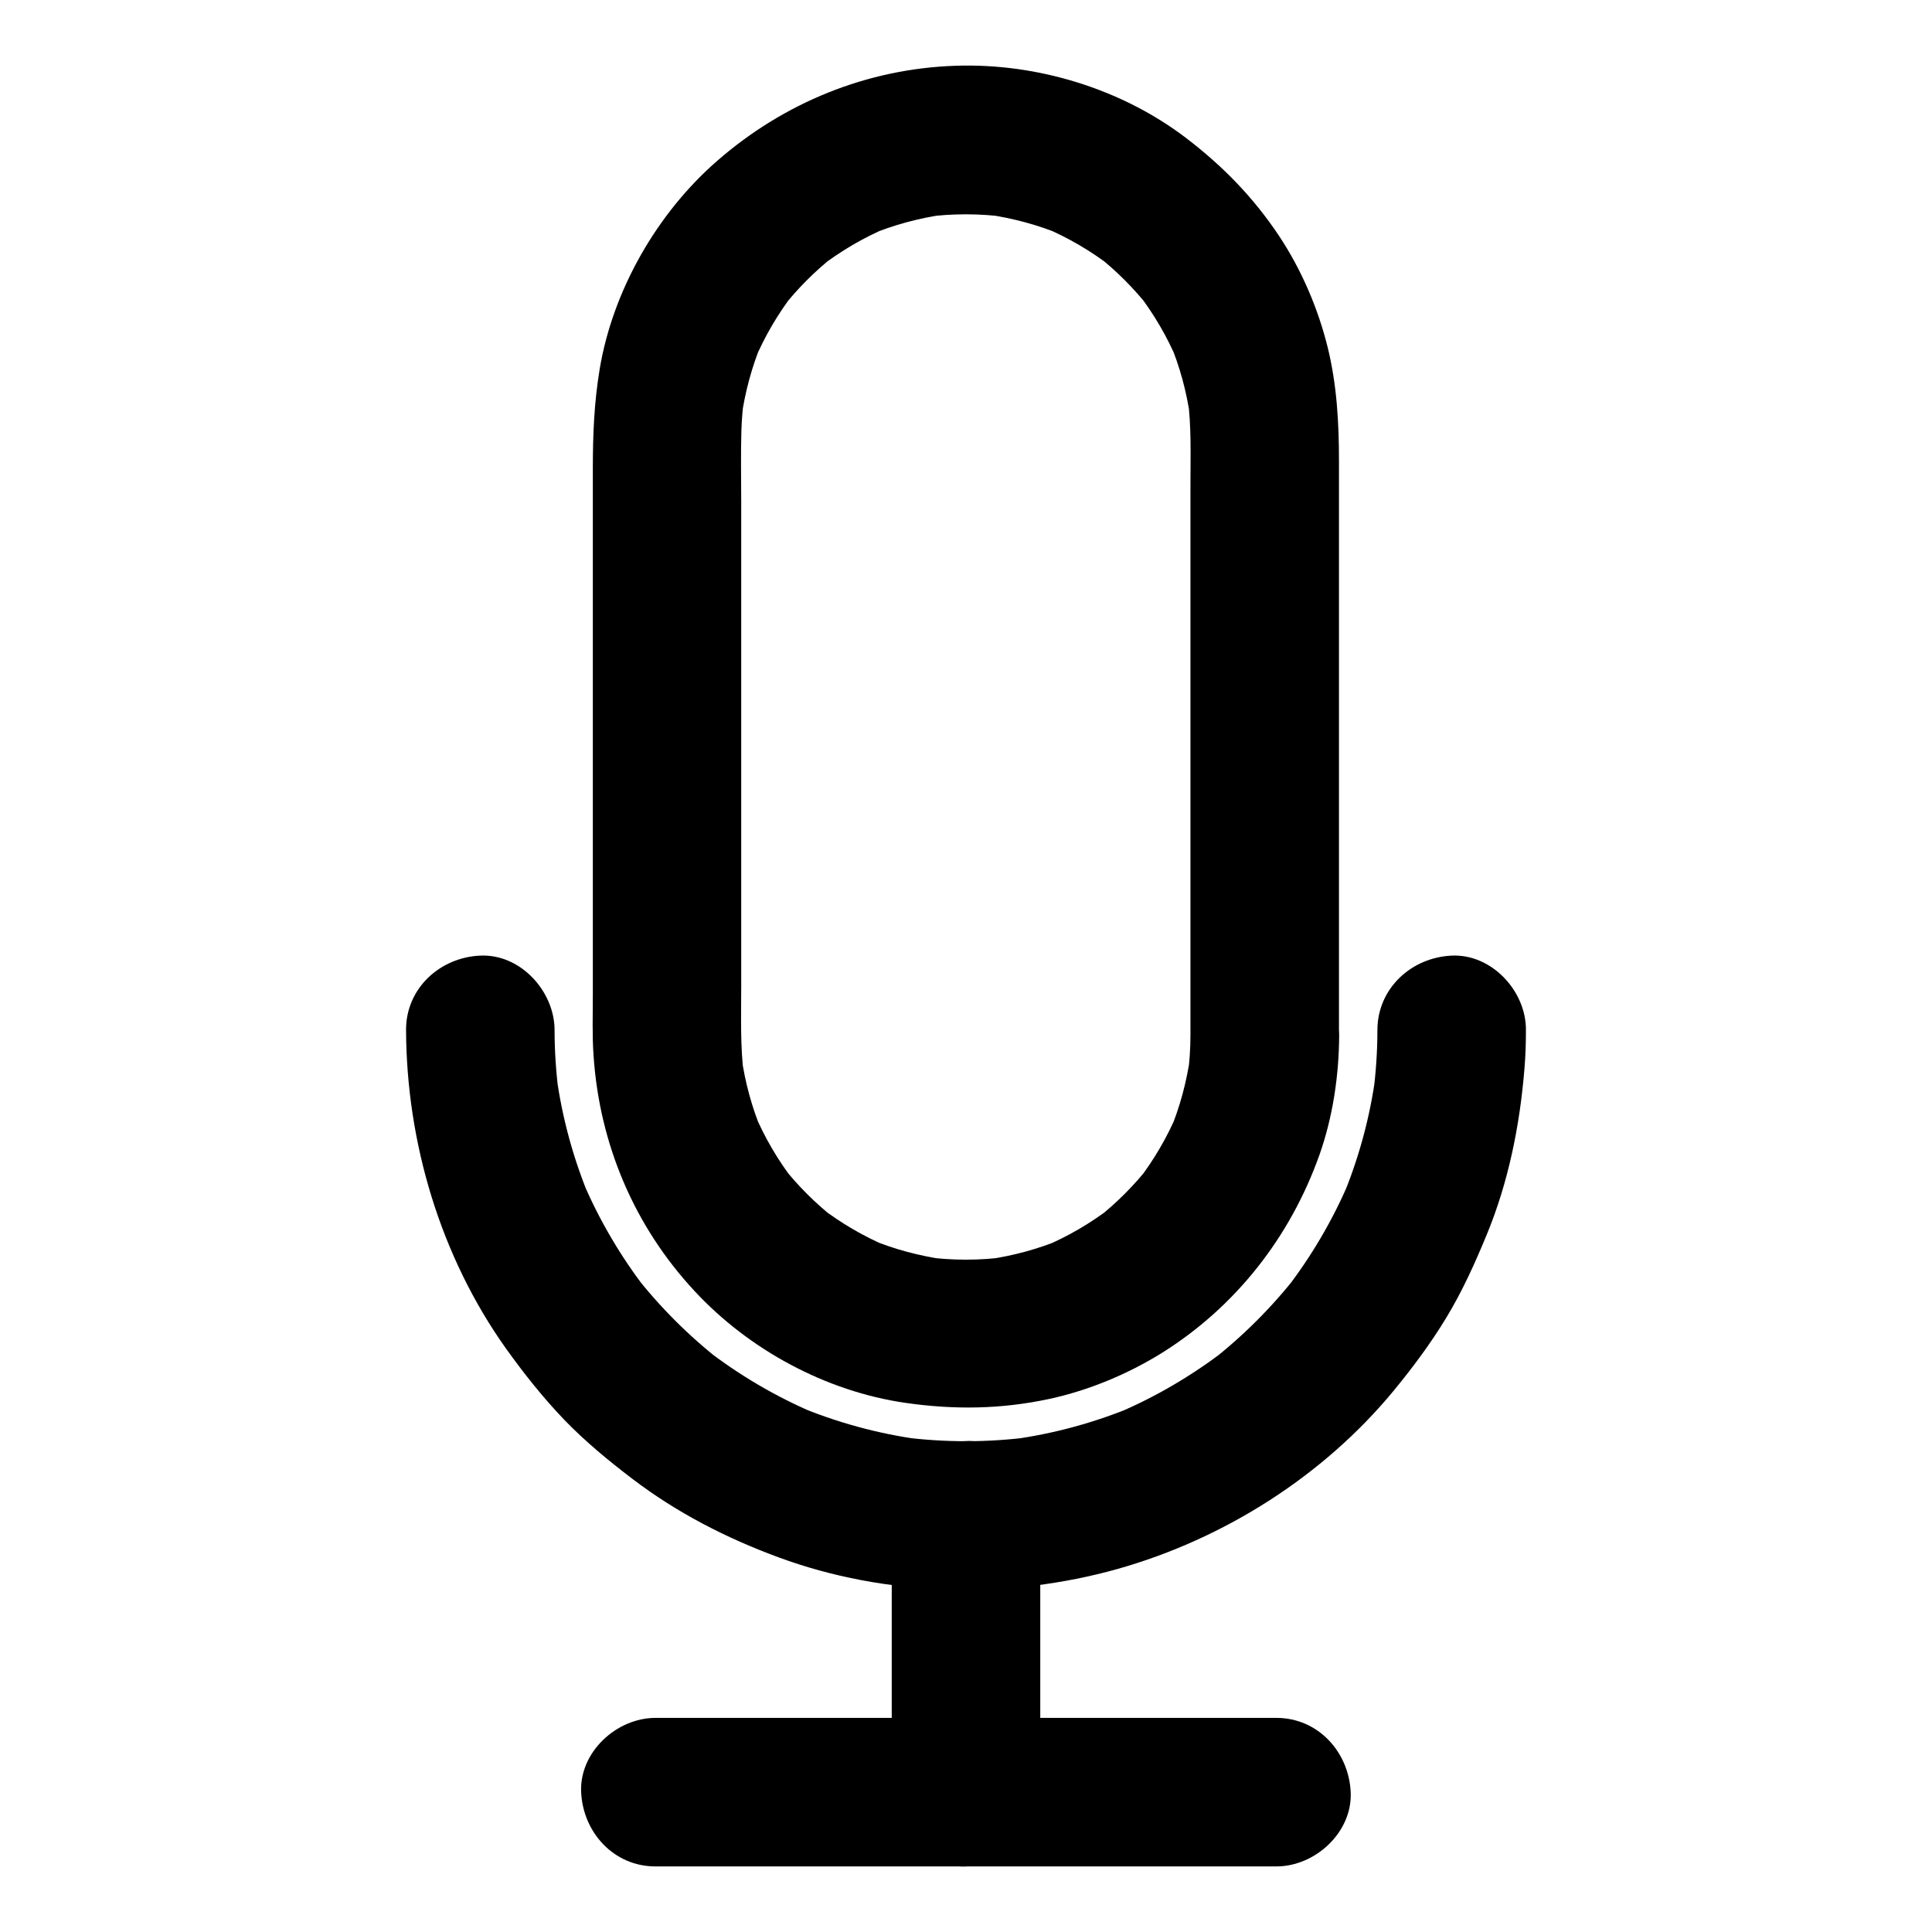
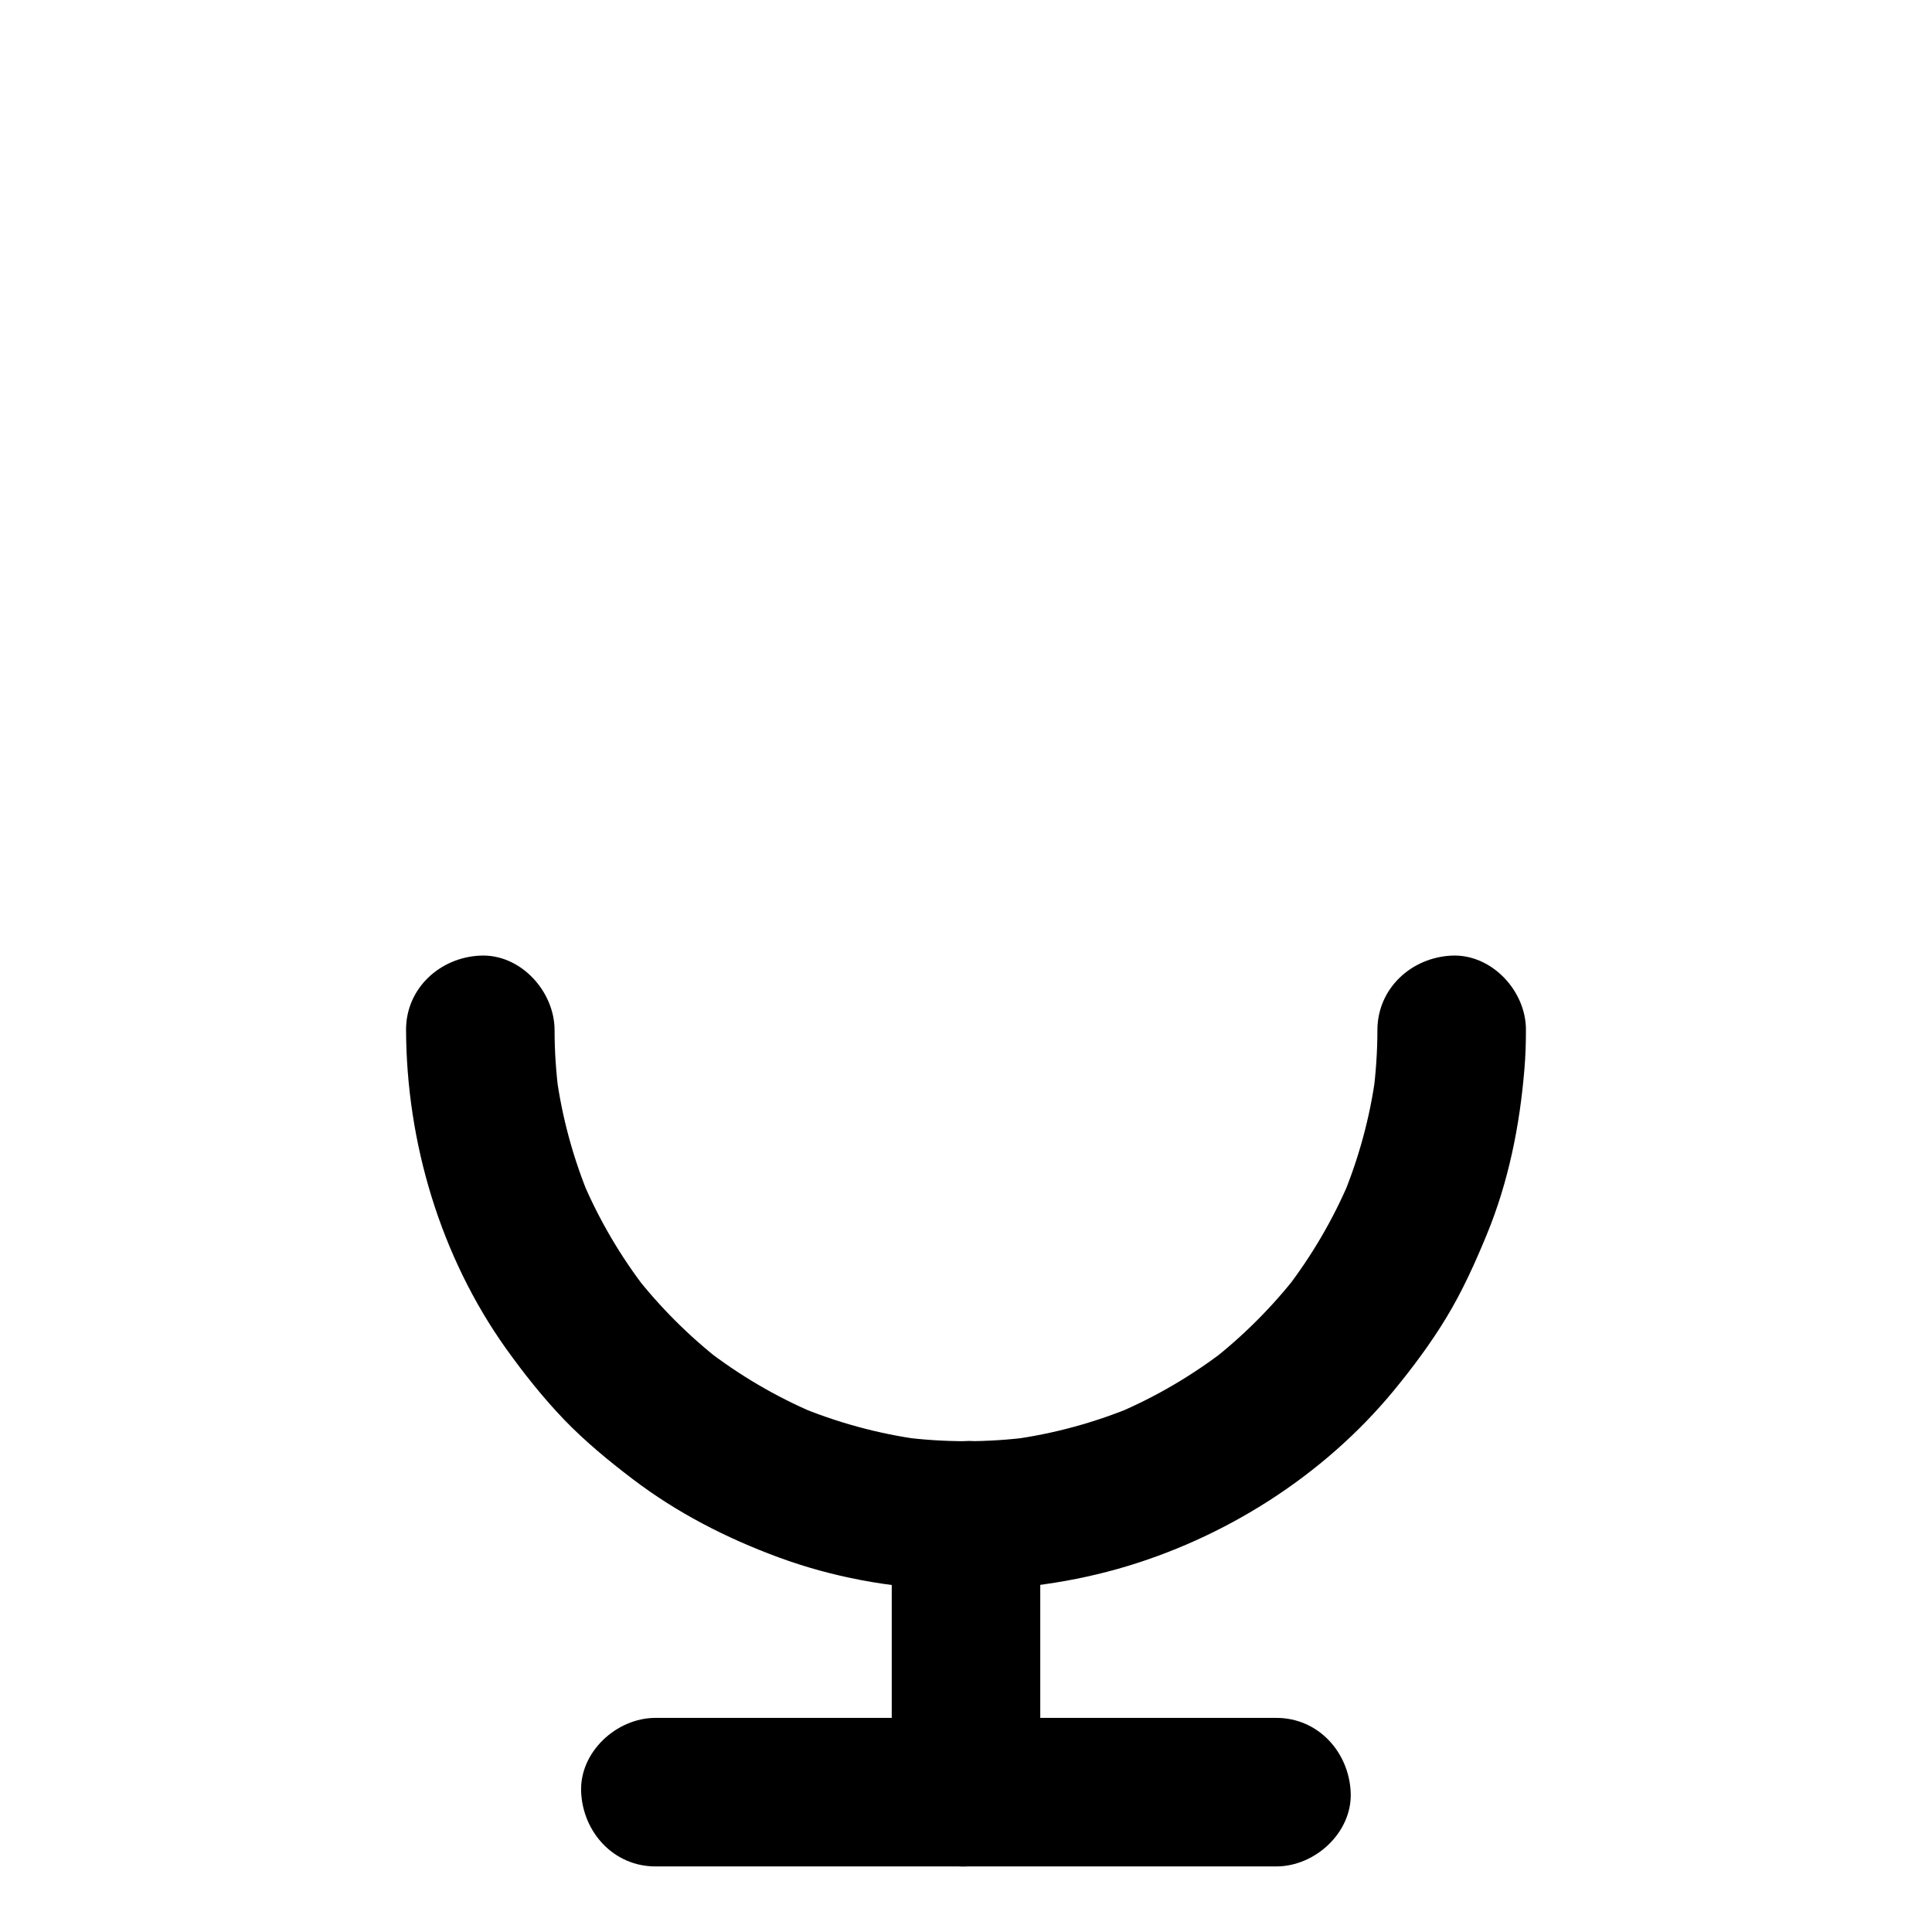
<svg xmlns="http://www.w3.org/2000/svg" fill="#000000" width="800px" height="800px" version="1.1" viewBox="144 144 512 512">
  <g>
-     <path d="m459.48 418.3c0 3.641-0.246 7.281-0.738 10.922 0.246-1.723 0.492-3.492 0.688-5.215-0.984 6.789-2.754 13.43-5.41 19.777 0.641-1.574 1.328-3.148 1.969-4.723-2.707 6.394-6.199 12.348-10.43 17.859 1.031-1.328 2.066-2.656 3.102-3.984-4.133 5.266-8.809 9.938-14.07 14.07 1.328-1.031 2.656-2.066 3.984-3.102-5.512 4.231-11.465 7.723-17.859 10.43 1.574-0.641 3.148-1.328 4.723-1.969-6.348 2.656-12.941 4.43-19.777 5.41 1.723-0.246 3.492-0.492 5.215-0.688-7.231 0.984-14.562 0.984-21.844 0 1.723 0.246 3.492 0.492 5.215 0.688-6.789-0.984-13.43-2.754-19.777-5.41 1.574 0.641 3.148 1.328 4.723 1.969-6.394-2.707-12.348-6.199-17.859-10.43 1.328 1.031 2.656 2.066 3.984 3.102-5.266-4.133-9.938-8.809-14.07-14.07 1.031 1.328 2.066 2.656 3.102 3.984-4.231-5.512-7.723-11.465-10.43-17.859 0.641 1.574 1.328 3.148 1.969 4.723-2.656-6.348-4.43-12.941-5.41-19.777 0.246 1.723 0.492 3.492 0.688 5.215-1.031-7.871-0.738-15.891-0.738-23.762v-38.867-48.66-40.984c0-6.348-0.148-12.695 0.051-19.039 0.098-2.856 0.344-5.656 0.688-8.512-0.246 1.723-0.492 3.492-0.688 5.215 0.984-6.789 2.754-13.43 5.41-19.777-0.641 1.574-1.328 3.148-1.969 4.723 2.707-6.394 6.199-12.348 10.43-17.859-1.031 1.328-2.066 2.656-3.102 3.984 4.133-5.266 8.809-9.938 14.07-14.07-1.328 1.031-2.656 2.066-3.984 3.102 5.512-4.231 11.465-7.723 17.859-10.43-1.574 0.641-3.148 1.328-4.723 1.969 6.348-2.656 12.941-4.43 19.777-5.41-1.723 0.246-3.492 0.492-5.215 0.688 7.231-0.984 14.562-0.984 21.844 0-1.723-0.246-3.492-0.492-5.215-0.688 6.789 0.984 13.43 2.754 19.777 5.41-1.574-0.641-3.148-1.328-4.723-1.969 6.394 2.707 12.348 6.199 17.859 10.43-1.328-1.031-2.656-2.066-3.984-3.102 5.266 4.133 9.938 8.809 14.07 14.07-1.031-1.328-2.066-2.656-3.102-3.984 4.231 5.512 7.723 11.465 10.43 17.859-0.641-1.574-1.328-3.148-1.969-4.723 2.656 6.348 4.43 12.941 5.41 19.777-0.246-1.723-0.492-3.492-0.688-5.215 1.031 7.625 0.738 15.398 0.738 23.074v37.047 88.266 20.516c0 10.281 9.055 20.172 19.68 19.68 10.676-0.492 19.68-8.66 19.68-19.68v-45.559-79.801-26.766c0-10.086-0.543-20.074-2.953-29.961-2.559-10.43-6.988-20.762-12.941-29.719-6.789-10.184-14.859-18.449-24.5-25.828-17.172-13.137-39.605-19.977-61.203-19.238-23.516 0.785-45.508 9.789-63.172 25.188-15.941 13.875-27.652 34.293-31.145 55.152-1.477 8.855-1.82 17.418-1.82 26.32v28.535 80.098 30.75c0 5.41-0.195 10.922 0.195 16.336 1.574 23.371 10.773 45.164 26.766 62.336 14.414 15.547 34.785 26.566 55.793 29.617 12.941 1.871 25.387 1.723 38.227-1.031 10.43-2.262 20.715-6.543 29.766-12.152 19.68-12.301 34.094-30.801 41.82-52.547 3.543-10.035 5.164-21.008 5.215-31.637 0.051-10.281-9.102-20.172-19.68-19.68-10.723 0.398-19.676 8.566-19.727 19.586z" />
    <path d="m251.61 416.88c0.098 29.816 9.102 60.074 26.469 84.477 4.723 6.594 9.789 12.988 15.398 18.844 5.609 5.805 11.758 10.875 18.156 15.742 11.758 8.953 24.797 15.645 38.672 20.762 28.438 10.48 60.859 11.266 89.988 3.051 28.141-7.969 54.414-24.602 73.062-47.23 5.019-6.102 9.789-12.496 13.875-19.238 4.281-7.035 7.625-14.465 10.773-22.09 5.758-13.973 8.758-28.879 9.988-43.938 0.297-3.445 0.395-6.887 0.395-10.332 0.051-10.281-9.055-20.172-19.68-19.68-10.676 0.492-19.633 8.66-19.68 19.68 0 5.707-0.395 11.414-1.133 17.074 0.246-1.723 0.492-3.492 0.688-5.215-1.523 11.414-4.574 22.535-9.055 33.16 0.641-1.574 1.328-3.148 1.969-4.723-4.328 10.137-9.938 19.68-16.68 28.438 1.031-1.328 2.066-2.656 3.102-3.984-6.742 8.66-14.516 16.434-23.172 23.172 1.328-1.031 2.656-2.066 3.984-3.102-8.758 6.742-18.301 12.348-28.438 16.68 1.574-0.641 3.148-1.328 4.723-1.969-10.629 4.477-21.746 7.527-33.16 9.055 1.723-0.246 3.492-0.492 5.215-0.688-11.316 1.477-22.828 1.477-34.145 0 1.723 0.246 3.492 0.492 5.215 0.688-11.414-1.523-22.535-4.574-33.16-9.055 1.574 0.641 3.148 1.328 4.723 1.969-10.137-4.328-19.68-9.938-28.438-16.68 1.328 1.031 2.656 2.066 3.984 3.102-8.66-6.742-16.434-14.516-23.172-23.172 1.031 1.328 2.066 2.656 3.102 3.984-6.742-8.758-12.348-18.301-16.68-28.438 0.641 1.574 1.328 3.148 1.969 4.723-4.477-10.629-7.527-21.746-9.055-33.16 0.246 1.723 0.492 3.492 0.688 5.215-0.738-5.656-1.133-11.367-1.133-17.074-0.051-10.281-9.055-20.172-19.68-19.68-10.625 0.445-19.68 8.609-19.68 19.633z" />
    <path d="m419.68 618.94v-64.355-9.004c0-10.281-9.055-20.172-19.68-19.68-10.676 0.492-19.68 8.66-19.68 19.68v64.355 9.004c0 10.281 9.055 20.172 19.68 19.68 10.676-0.488 19.68-8.656 19.68-19.68z" />
    <path d="m317.69 638.62h55.695 88.66 20.223c10.281 0 20.172-9.055 19.68-19.68-0.492-10.676-8.66-19.68-19.68-19.68h-55.695-88.66-20.223c-10.281 0-20.172 9.055-19.68 19.68 0.492 10.676 8.656 19.68 19.68 19.68z" />
  </g>
</svg>